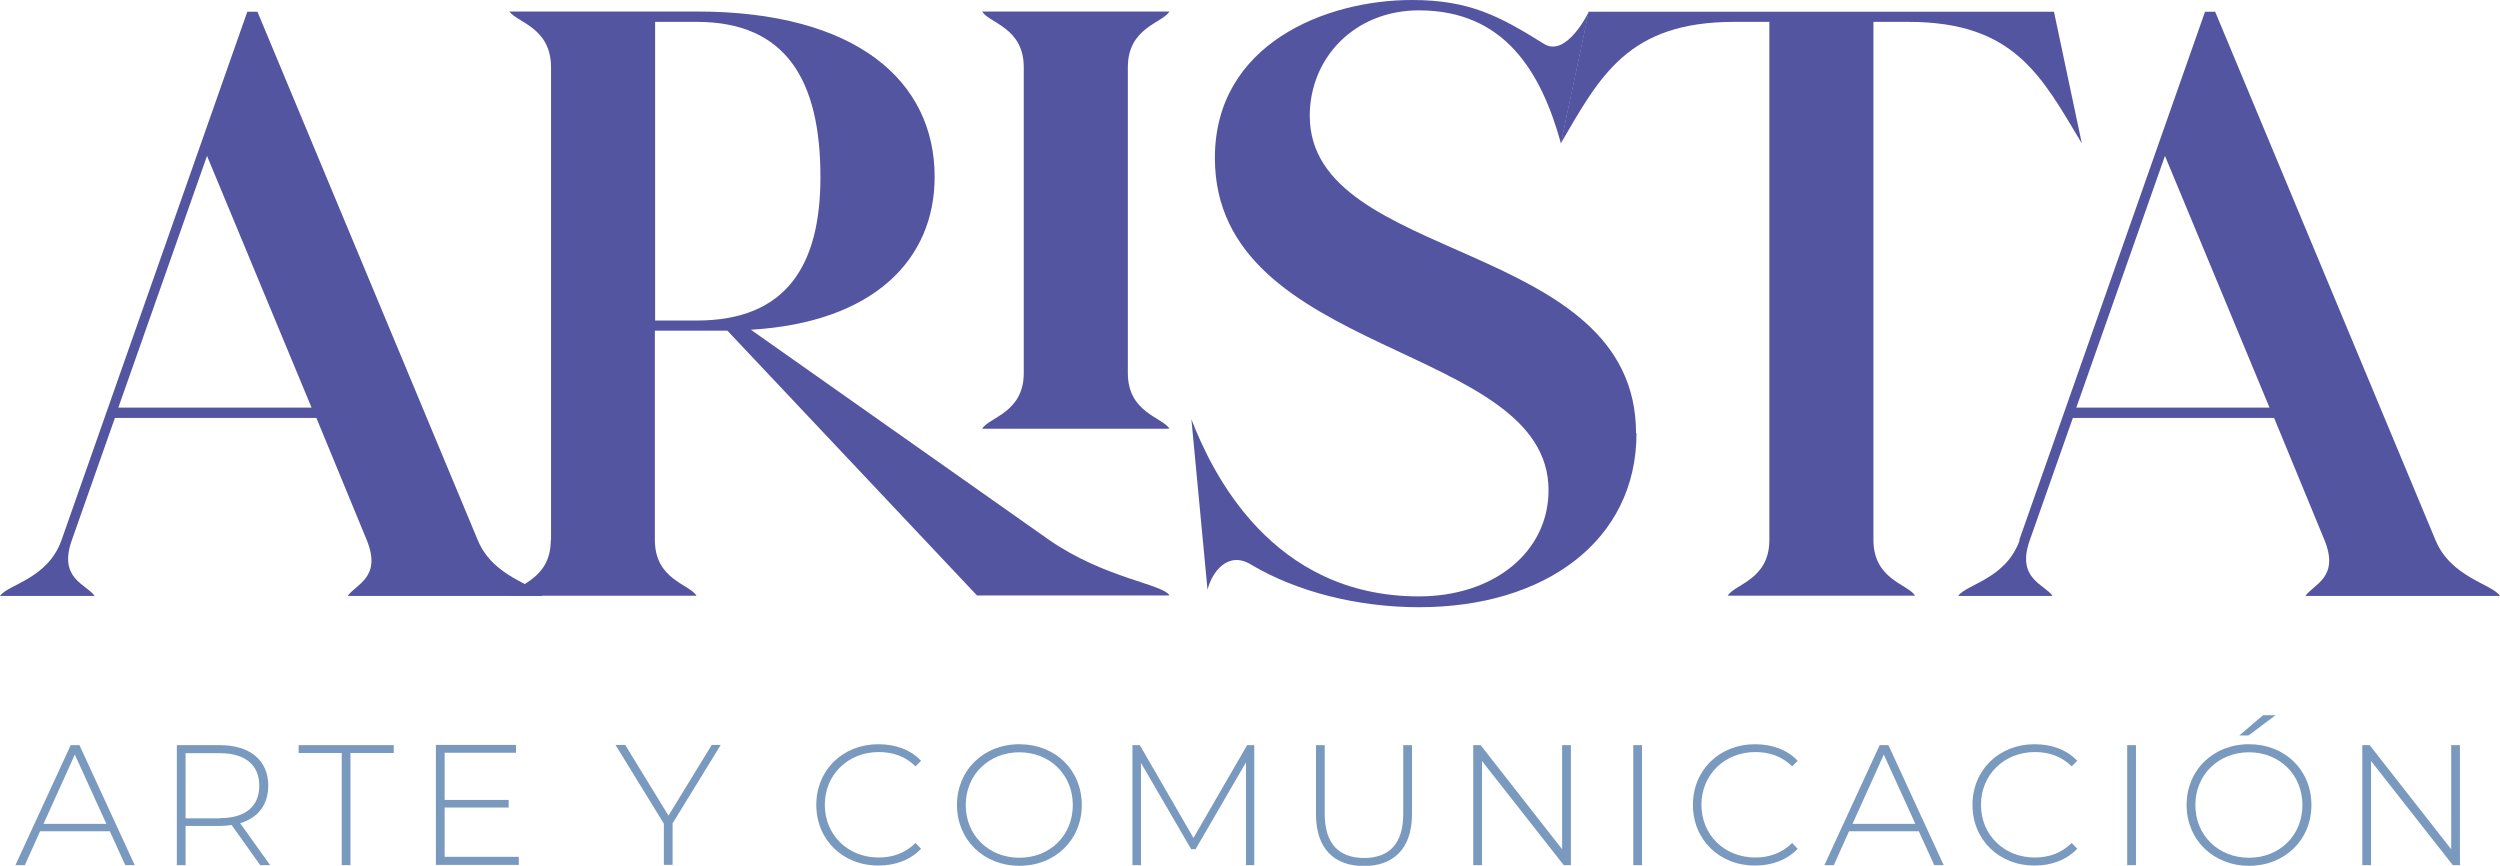
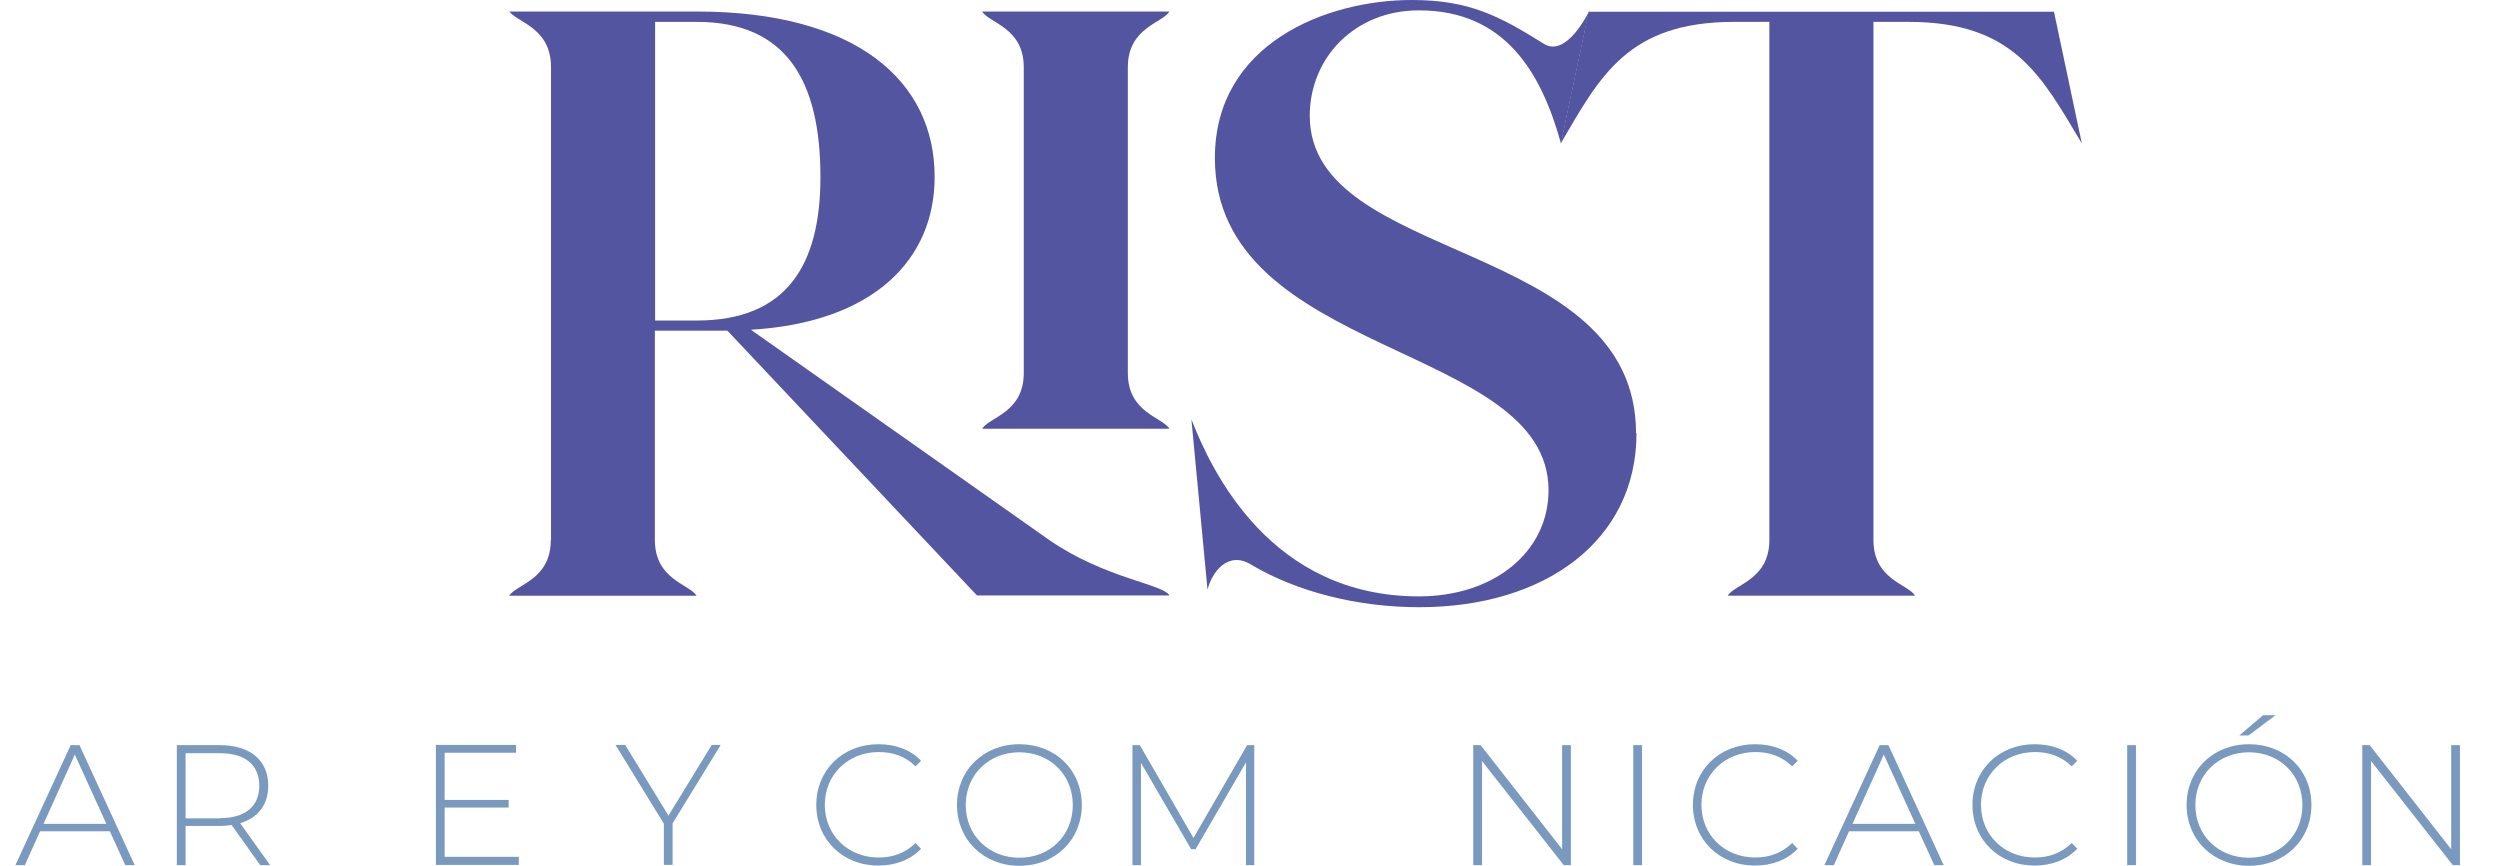
<svg xmlns="http://www.w3.org/2000/svg" id="Capa_2" viewBox="0 0 108.57 37.6">
  <defs>
    <style>
      .cls-1 {
        fill: #7999be;
      }

      .cls-2 {
        fill: #5355a0;
      }
    </style>
  </defs>
  <g id="Capa_1-2" data-name="Capa_1">
    <g>
      <g>
        <path class="cls-1" d="M4.76,36.1H1.74l-.66,1.47h-.41l2.4-5.21h.38l2.4,5.21h-.41l-.67-1.47ZM4.62,35.78l-1.37-3.01-1.36,3.01h2.73Z" />
        <path class="cls-1" d="M11.3,37.57l-1.24-1.74c-.16.02-.33.04-.51.04h-1.49v1.7h-.38v-5.21h1.87c1.31,0,2.1.66,2.1,1.76,0,.83-.45,1.4-1.22,1.63l1.3,1.82h-.43ZM9.55,35.53c1.12,0,1.71-.52,1.71-1.41s-.6-1.41-1.71-1.41h-1.49v2.83h1.49Z" />
-         <path class="cls-1" d="M14.85,32.7h-1.88v-.34h4.13v.34h-1.88v4.87h-.38v-4.87Z" />
        <path class="cls-1" d="M22.53,37.22v.34h-3.6v-5.21h3.48v.34h-3.1v2.05h2.78v.33h-2.78v2.14h3.22Z" />
        <path class="cls-1" d="M29.21,35.77v1.79h-.38v-1.79l-2.1-3.42h.42l1.88,3.07,1.88-3.07h.39l-2.1,3.42Z" />
        <path class="cls-1" d="M35.45,34.96c0-1.52,1.15-2.64,2.7-2.64.74,0,1.4.24,1.85.72l-.24.24c-.45-.44-.99-.62-1.6-.62-1.33,0-2.34.98-2.34,2.29s1,2.29,2.34,2.29c.61,0,1.15-.19,1.6-.63l.24.25c-.45.48-1.12.73-1.85.73-1.55,0-2.7-1.12-2.7-2.64Z" />
        <path class="cls-1" d="M41.56,34.96c0-1.51,1.15-2.64,2.71-2.64s2.71,1.12,2.71,2.64-1.16,2.64-2.71,2.64-2.71-1.13-2.71-2.64ZM46.59,34.96c0-1.32-1-2.29-2.32-2.29s-2.33.97-2.33,2.29,1,2.29,2.33,2.29,2.32-.97,2.32-2.29Z" />
        <path class="cls-1" d="M54.11,37.57v-4.46s-2.19,3.77-2.19,3.77h-.19l-2.18-3.75v4.44h-.37v-5.21h.32l2.33,4.03,2.33-4.03h.31v5.21s-.36,0-.36,0Z" />
-         <path class="cls-1" d="M57.15,35.36v-3h.38v2.99c0,1.3.63,1.91,1.71,1.91s1.7-.61,1.7-1.91v-2.99h.38v3c0,1.49-.8,2.25-2.09,2.25s-2.08-.76-2.08-2.25Z" />
        <path class="cls-1" d="M68.22,32.36v5.21h-.31l-3.55-4.52v4.52h-.38v-5.21h.32l3.54,4.52v-4.52h.38Z" />
        <path class="cls-1" d="M70.93,32.36h.38v5.21h-.38v-5.21Z" />
        <path class="cls-1" d="M73.52,34.96c0-1.52,1.15-2.64,2.7-2.64.74,0,1.4.24,1.85.72l-.24.24c-.45-.44-.99-.62-1.6-.62-1.33,0-2.34.98-2.34,2.29s1,2.29,2.34,2.29c.61,0,1.15-.19,1.6-.63l.24.25c-.45.48-1.12.73-1.85.73-1.55,0-2.7-1.12-2.7-2.64Z" />
        <path class="cls-1" d="M83.32,36.1h-3.02l-.66,1.47h-.41l2.4-5.21h.38l2.4,5.21h-.41l-.67-1.47ZM83.18,35.78l-1.37-3.01-1.36,3.01h2.73Z" />
        <path class="cls-1" d="M85.66,34.96c0-1.52,1.15-2.64,2.7-2.64.74,0,1.4.24,1.85.72l-.24.24c-.45-.44-.99-.62-1.6-.62-1.33,0-2.34.98-2.34,2.29s1,2.29,2.34,2.29c.61,0,1.15-.19,1.6-.63l.24.25c-.45.48-1.12.73-1.85.73-1.55,0-2.7-1.12-2.7-2.64Z" />
        <path class="cls-1" d="M92.38,32.36h.38v5.21h-.38v-5.21Z" />
        <path class="cls-1" d="M94.96,34.96c0-1.51,1.15-2.64,2.71-2.64s2.71,1.12,2.71,2.64-1.16,2.64-2.71,2.64-2.71-1.13-2.71-2.64ZM99.99,34.96c0-1.32-1-2.29-2.32-2.29s-2.33.97-2.33,2.29,1,2.29,2.33,2.29,2.32-.97,2.32-2.29ZM98.28,31.06h.54l-1.17.88h-.4l1.03-.88Z" />
        <path class="cls-1" d="M106.83,32.36v5.21h-.31l-3.55-4.52v4.52h-.38v-5.21h.32l3.54,4.52v-4.52h.38Z" />
      </g>
      <g>
-         <path class="cls-2" d="M2.67,23.46L10.74.51h.44l9.57,22.95c.67,1.62,2.48,1.91,2.8,2.42h-8.45c.35-.51,1.49-.79.83-2.42l-2.19-5.31H4.99l-1.87,5.31c-.6,1.68.64,1.91.99,2.42H0c.35-.51,2.07-.73,2.67-2.42ZM8.99,6.77l-3.85,10.93h8.39l-4.54-10.93Z" />
        <path class="cls-2" d="M23.93,23.46V2.92c0-1.72-1.46-1.94-1.81-2.42h8.14c6.93,0,10.33,3.02,10.33,7.18,0,3.59-2.64,6.32-7.98,6.64l12.94,9.12c2.42,1.68,4.93,1.91,5.24,2.42h-8.36l-10.84-11.5h-3.15v9.09c0,1.72,1.49,1.91,1.81,2.42h-8.14c.35-.51,1.81-.7,1.81-2.42ZM30.26,13.92c3.91,0,5.37-2.42,5.37-6.23,0-4.16-1.46-6.74-5.37-6.74h-1.81v12.97h1.81ZM44.46,16.21V2.92c0-1.72-1.49-1.91-1.81-2.42h8.14c-.32.51-1.81.7-1.81,2.42v13.28c0,1.72,1.49,1.91,1.81,2.42h-8.14c.32-.51,1.81-.7,1.81-2.42Z" />
        <path class="cls-2" d="M71.07,18.81c0,4.67-3.97,7.56-9.44,7.56-2.67,0-5.31-.67-7.28-1.84-1.02-.64-1.72.32-1.91,1.08l-.7-7.4c.89,2.29,3.46,7.69,9.88,7.69,3.27,0,5.63-1.94,5.63-4.61,0-6.42-14.49-5.75-14.49-14.43,0-4.96,4.83-6.86,8.55-6.86,2.51,0,3.81.7,5.75,1.91.98.6,1.94-1.4,1.94-1.4l-1.21,5.72c-.86-3.11-2.45-5.78-6.17-5.78-2.8,0-4.74,2.07-4.74,4.58,0,6.45,14.17,5.31,14.17,13.79Z" />
        <path class="cls-2" d="M82.89.95h-1.53v22.5c0,1.72,1.49,1.91,1.81,2.42h-8.14c.32-.51,1.81-.7,1.81-2.42V.95h-1.53c-4.61,0-5.82,2.35-7.53,5.28l1.21-5.72h20.21l1.21,5.72c-1.75-2.92-2.92-5.28-7.53-5.28Z" />
-         <path class="cls-2" d="M87.69,23.46L95.76.51h.44l9.57,22.95c.67,1.62,2.48,1.91,2.8,2.42h-8.45c.35-.51,1.49-.79.83-2.42l-2.19-5.31h-8.74l-1.87,5.31c-.6,1.68.64,1.91.99,2.42h-4.1c.35-.51,2.07-.73,2.67-2.42ZM94.02,6.77l-3.85,10.93h8.39l-4.54-10.93Z" />
      </g>
    </g>
  </g>
</svg>